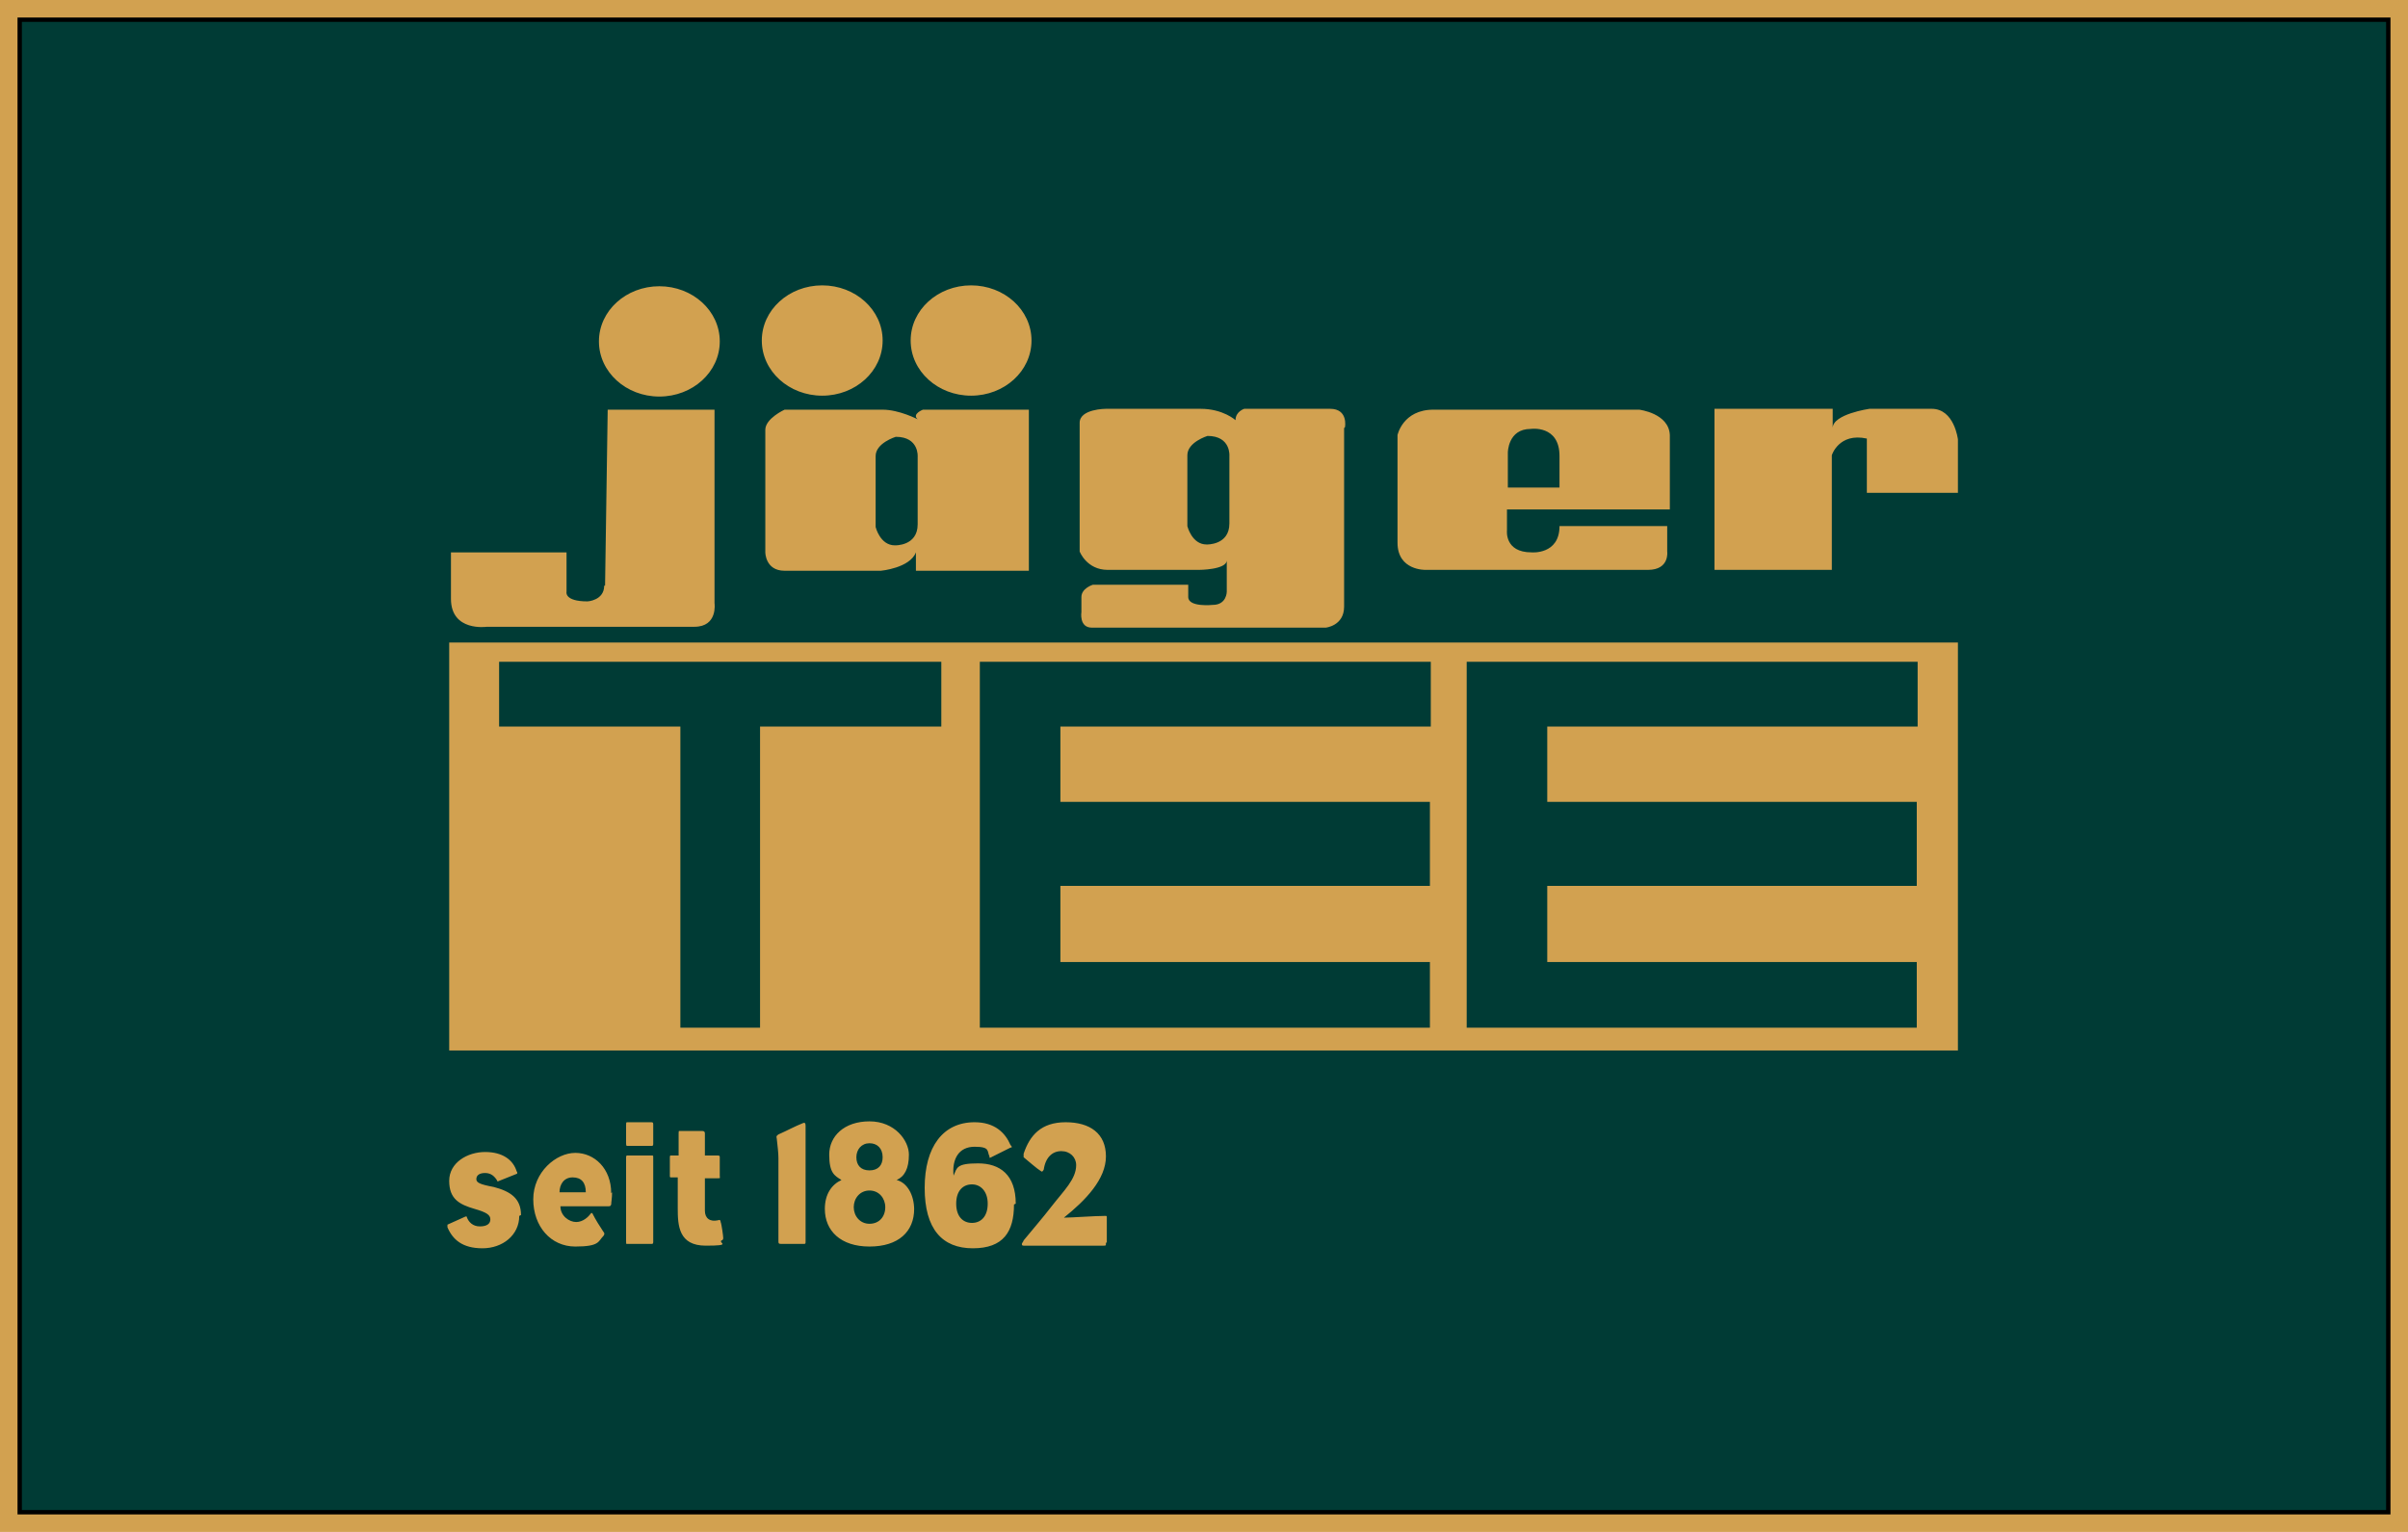
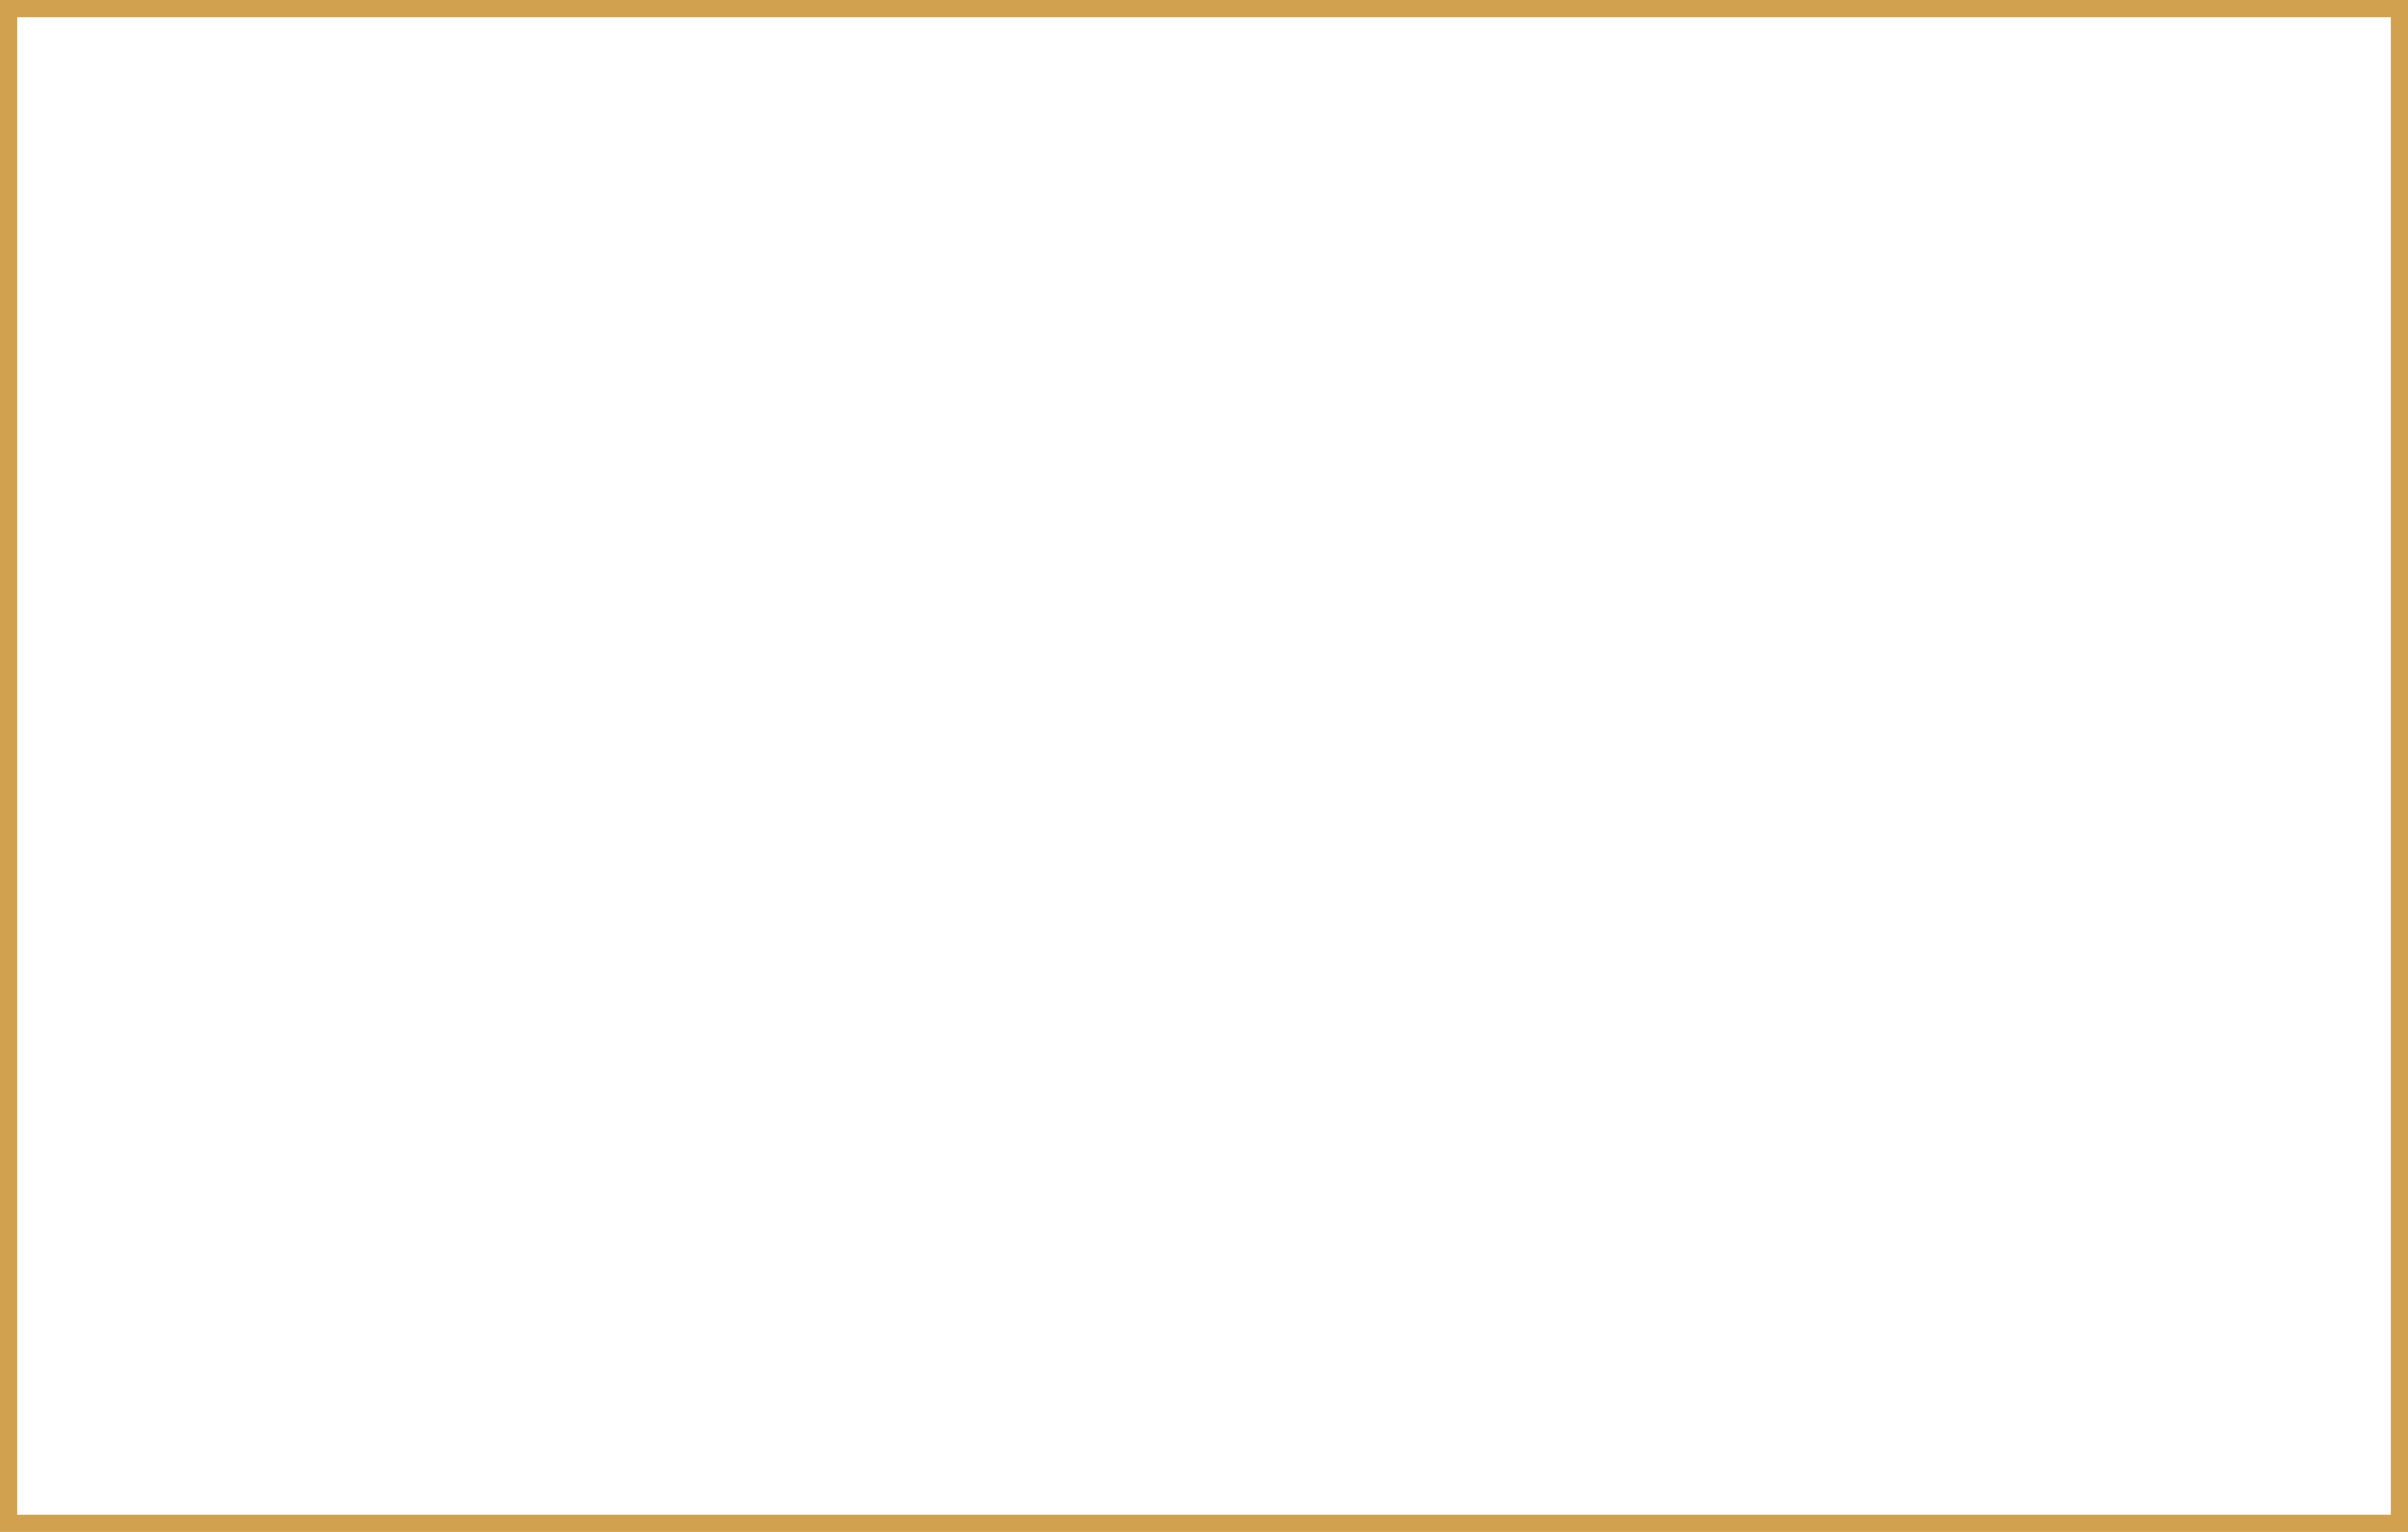
<svg xmlns="http://www.w3.org/2000/svg" viewBox="0 0 275 175" version="1.1">
  <defs>
    <style>
      .cls-1 {
        fill: #d2a150;
      }

      .cls-2 {
        fill: #003b35;
        stroke: #000;
        stroke-miterlimit: 10;
      }
    </style>
  </defs>
  <g>
    <g id="Layer_2">
-       <rect height="171" width="271" y="2" x="2" class="cls-2" />
      <g id="Layer_3">
        <path d="M273,2v171H2V2h271M275,0H0v175h275V0h0Z" class="cls-1" />
-         <path d="M126.4,141.9c0-1,0-1.8,0-2.8,0-.2,0-.2-.2-.2-1.2,0-3.8.2-4.7.2,2.5-2,4.8-4.4,4.8-7s-1.8-3.9-4.6-3.9-4.1,1.5-4.8,3.6c0,.2,0,.3,0,.4.5.4,1.5,1.3,2,1.6.1.1.2,0,.3-.2.2-1.4,1-2.1,2-2.1s1.7.7,1.7,1.6c0,1.6-1.4,2.9-2.8,4.7-1,1.3-2.3,2.8-3.2,3.9,0,.1-.2.3-.2.4s0,.2.2.2h9.1c.3,0,.3,0,.3-.3M112.8,137.5c0,1.5-.8,2.2-1.8,2.2s-1.8-.7-1.8-2.2.8-2.2,1.8-2.2,1.8.8,1.8,2.2M116,137.5c0-3.3-1.8-4.6-4.3-4.6s-2.4.5-2.8,1.4c-.2-1.9.6-3.3,2.4-3.3s1.4.5,1.7,1.1c0,.2,0,.2.2.1l2.2-1.1c.2,0,.2-.1,0-.3-.6-1.4-1.8-2.6-4.1-2.6-3.6,0-5.7,2.8-5.7,7.5s2,6.9,5.5,6.9,4.7-1.9,4.7-5M101.1,137.9c0,1.1-.7,1.9-1.8,1.9s-1.8-.9-1.8-1.9.7-1.9,1.8-1.9,1.8.9,1.8,1.9M100.8,132.2c0,.9-.5,1.5-1.5,1.5s-1.5-.6-1.5-1.5.6-1.6,1.5-1.6,1.5.6,1.5,1.6M104.4,138.2c0-1.7-.8-3.1-2-3.4.9-.4,1.4-1.3,1.4-2.9s-1.6-3.8-4.5-3.8-4.6,1.7-4.6,3.8.6,2.4,1.4,2.9c-1.1.5-1.9,1.6-1.9,3.3,0,2.5,1.8,4.3,5.1,4.3s5.1-1.7,5.1-4.3M92,141.9v-13.3c0-.3-.1-.4-.3-.3-1,.4-1.9.9-2.6,1.2-.3.1-.5.3-.4.5.1.9.2,1.7.2,2.3v9.5c0,.2,0,.3.3.3h2.5c.3,0,.3,0,.3-.3M82.6,141.5c0-.3-.2-1.7-.3-1.9,0-.2-.1-.3-.3-.2-.9.2-1.5-.2-1.5-1.1v-3.7c.4,0,1.2,0,1.5,0s.2,0,.2-.3v-2.1c0-.1,0-.2-.2-.2h-1.5v-2.5c0-.1,0-.3-.3-.3h-2.6c-.1,0-.1,0-.1.3v2.5h-.9c-.1,0-.1.1-.1.2v2.1c0,.2,0,.2.2.2h.7v3.5c0,2,.1,4.3,3.2,4.3s1.4-.3,1.8-.6c.1,0,.2-.1.2-.3M74.6,141.9v-9.7c0-.2,0-.2-.2-.2h-2.8c0,0-.1,0-.1.2v9.6c0,.3,0,.3.1.3h2.8c.1,0,.2,0,.2-.2M74.6,130.6v-2.1c0-.2,0-.3-.2-.3h-2.8c-.1,0-.1.1-.1.3v2.1c0,.1,0,.3.1.3h2.8c.1,0,.2,0,.2-.2M67,136.2h-3.1c0-.9.5-1.7,1.5-1.7s1.5.6,1.5,1.7M69.8,136.3c0-2.8-1.9-4.6-4.1-4.6s-4.8,2.2-4.8,5.3,2,5.4,4.8,5.4,2.6-.6,3.2-1.2c.1-.1.2-.3,0-.5-.4-.6-.9-1.4-1.2-2,0-.1-.2-.2-.2-.1-.3.4-.9,1-1.7,1s-1.8-.7-1.8-1.8h5.4c.3,0,.3,0,.4-.2,0-.3.1-.7.1-1.4M59.5,138.8c0-1.9-1.2-2.7-3.1-3.2-1.6-.3-2-.5-2-.9s.3-.7,1-.7,1.1.4,1.4.9c0,.1,0,.1.2,0l2-.8c.1,0,.1-.2,0-.3-.4-1.3-1.6-2.2-3.6-2.2s-4.1,1.2-4.1,3.3,1.2,2.7,2.9,3.2c1.4.4,1.8.7,1.8,1.2s-.4.8-1.2.8-1.3-.5-1.5-1.1c0,0,0-.1-.2,0l-2,.9c0,0,0,.2,0,.3.6,1.4,1.7,2.4,4,2.4s4.2-1.5,4.2-3.7" class="cls-1" />
-         <path d="M69,66.9c0,1.7-1.9,1.8-1.9,1.8-2.7,0-2.4-1.1-2.4-1.1v-4.5h-13.2v5.3c0,3.8,4.1,3.2,4.1,3.2h23.7c2.7,0,2.3-2.7,2.3-2.7v-22.1h-12.2l-.3,20.1h0ZM82.2,39c0-3.5-3.1-6.3-6.9-6.3s-6.9,2.8-6.9,6.3,3.1,6.3,6.9,6.3,6.9-2.8,6.9-6.3M100.8,38.9c0-3.5-3.1-6.3-6.9-6.3s-6.9,2.8-6.9,6.3,3.1,6.3,6.9,6.3,6.9-2.8,6.9-6.3M104.8,52.2v7.7c0,2.5-2.6,2.4-2.6,2.4-1.7,0-2.2-2.1-2.2-2.1v-8.1c0-1.5,2.3-2.2,2.3-2.2,2.7,0,2.5,2.3,2.5,2.3M104.8,47.9s-2.1-1.1-4-1.1h-11.2s-2.2,1-2.2,2.3v14s0,2.1,2.2,2.1h11s3.3-.3,4-2.1v2.1h12.9v-18.4h-12.1s-1.3.5-.6,1.1M117.8,38.9c0-3.5-3.1-6.3-6.9-6.3s-6.9,2.8-6.9,6.3,3.1,6.3,6.9,6.3,6.9-2.8,6.9-6.3M140.4,52.1v7.7c0,2.5-2.6,2.4-2.6,2.4-1.7,0-2.2-2.1-2.2-2.1v-8.1c0-1.5,2.3-2.2,2.3-2.2,2.7,0,2.5,2.3,2.5,2.3M153.6,48.8s.4-2.1-1.7-2.1h-9.8s-1,.3-1,1.3c0,0-1.4-1.3-4-1.3h-10.8s-3,0-3,1.6v14.7s.8,2.1,3.2,2.1h10.4s3.2,0,3.2-1.1v3.6s0,1.5-1.6,1.5c0,0-2.8.3-2.8-.9v-1.4h-10.9s-1.3.4-1.3,1.4v1.7s-.3,1.8,1.2,1.8h26.7s2.1-.2,2.1-2.4v-20.4h0ZM172.2,55.6v-3.9s0-2.7,2.6-2.7c0,0,3.3-.5,3.3,3.1v3.6h-5.9ZM172.2,58.2h18.5v-8.5c-.1-2.5-3.5-2.9-3.5-2.9h-23.5c-3.5,0-4.1,2.9-4.1,2.9v12.3c0,3.2,3.2,3.1,3.2,3.1h25.4c2.5,0,2.2-2.1,2.2-2.1v-2.9h-12.3c0,3.3-3.2,3-3.2,3-3.1,0-2.8-2.5-2.8-2.5v-2.4h0ZM213.2,56.3h10.4v-6.1s-.4-3.5-3-3.5h-7.1s-4.2.6-4.2,2.2v-2.2h-13.5v18.4h13.4v-13.1s.8-2.6,4-1.9v6.2h0ZM57,75.6h50.5v7.4h-20.7v34.4h-9.1v-34.4h-20.7v-7.4h0ZM111.9,75.6h51.5v7.4h-42.3v8.6h42.2v9.6h-42.2v8.7h42.2v7.5h-51.4v-41.8h0ZM167.5,75.6h51.5v7.4h-42.3v8.6h42.2v9.6h-42.2v8.7h42.2v7.5h-51.4v-41.8h0ZM51.3,120h172.3v-46.6H51.3v46.6h0Z" class="cls-1" />
      </g>
    </g>
  </g>
</svg>